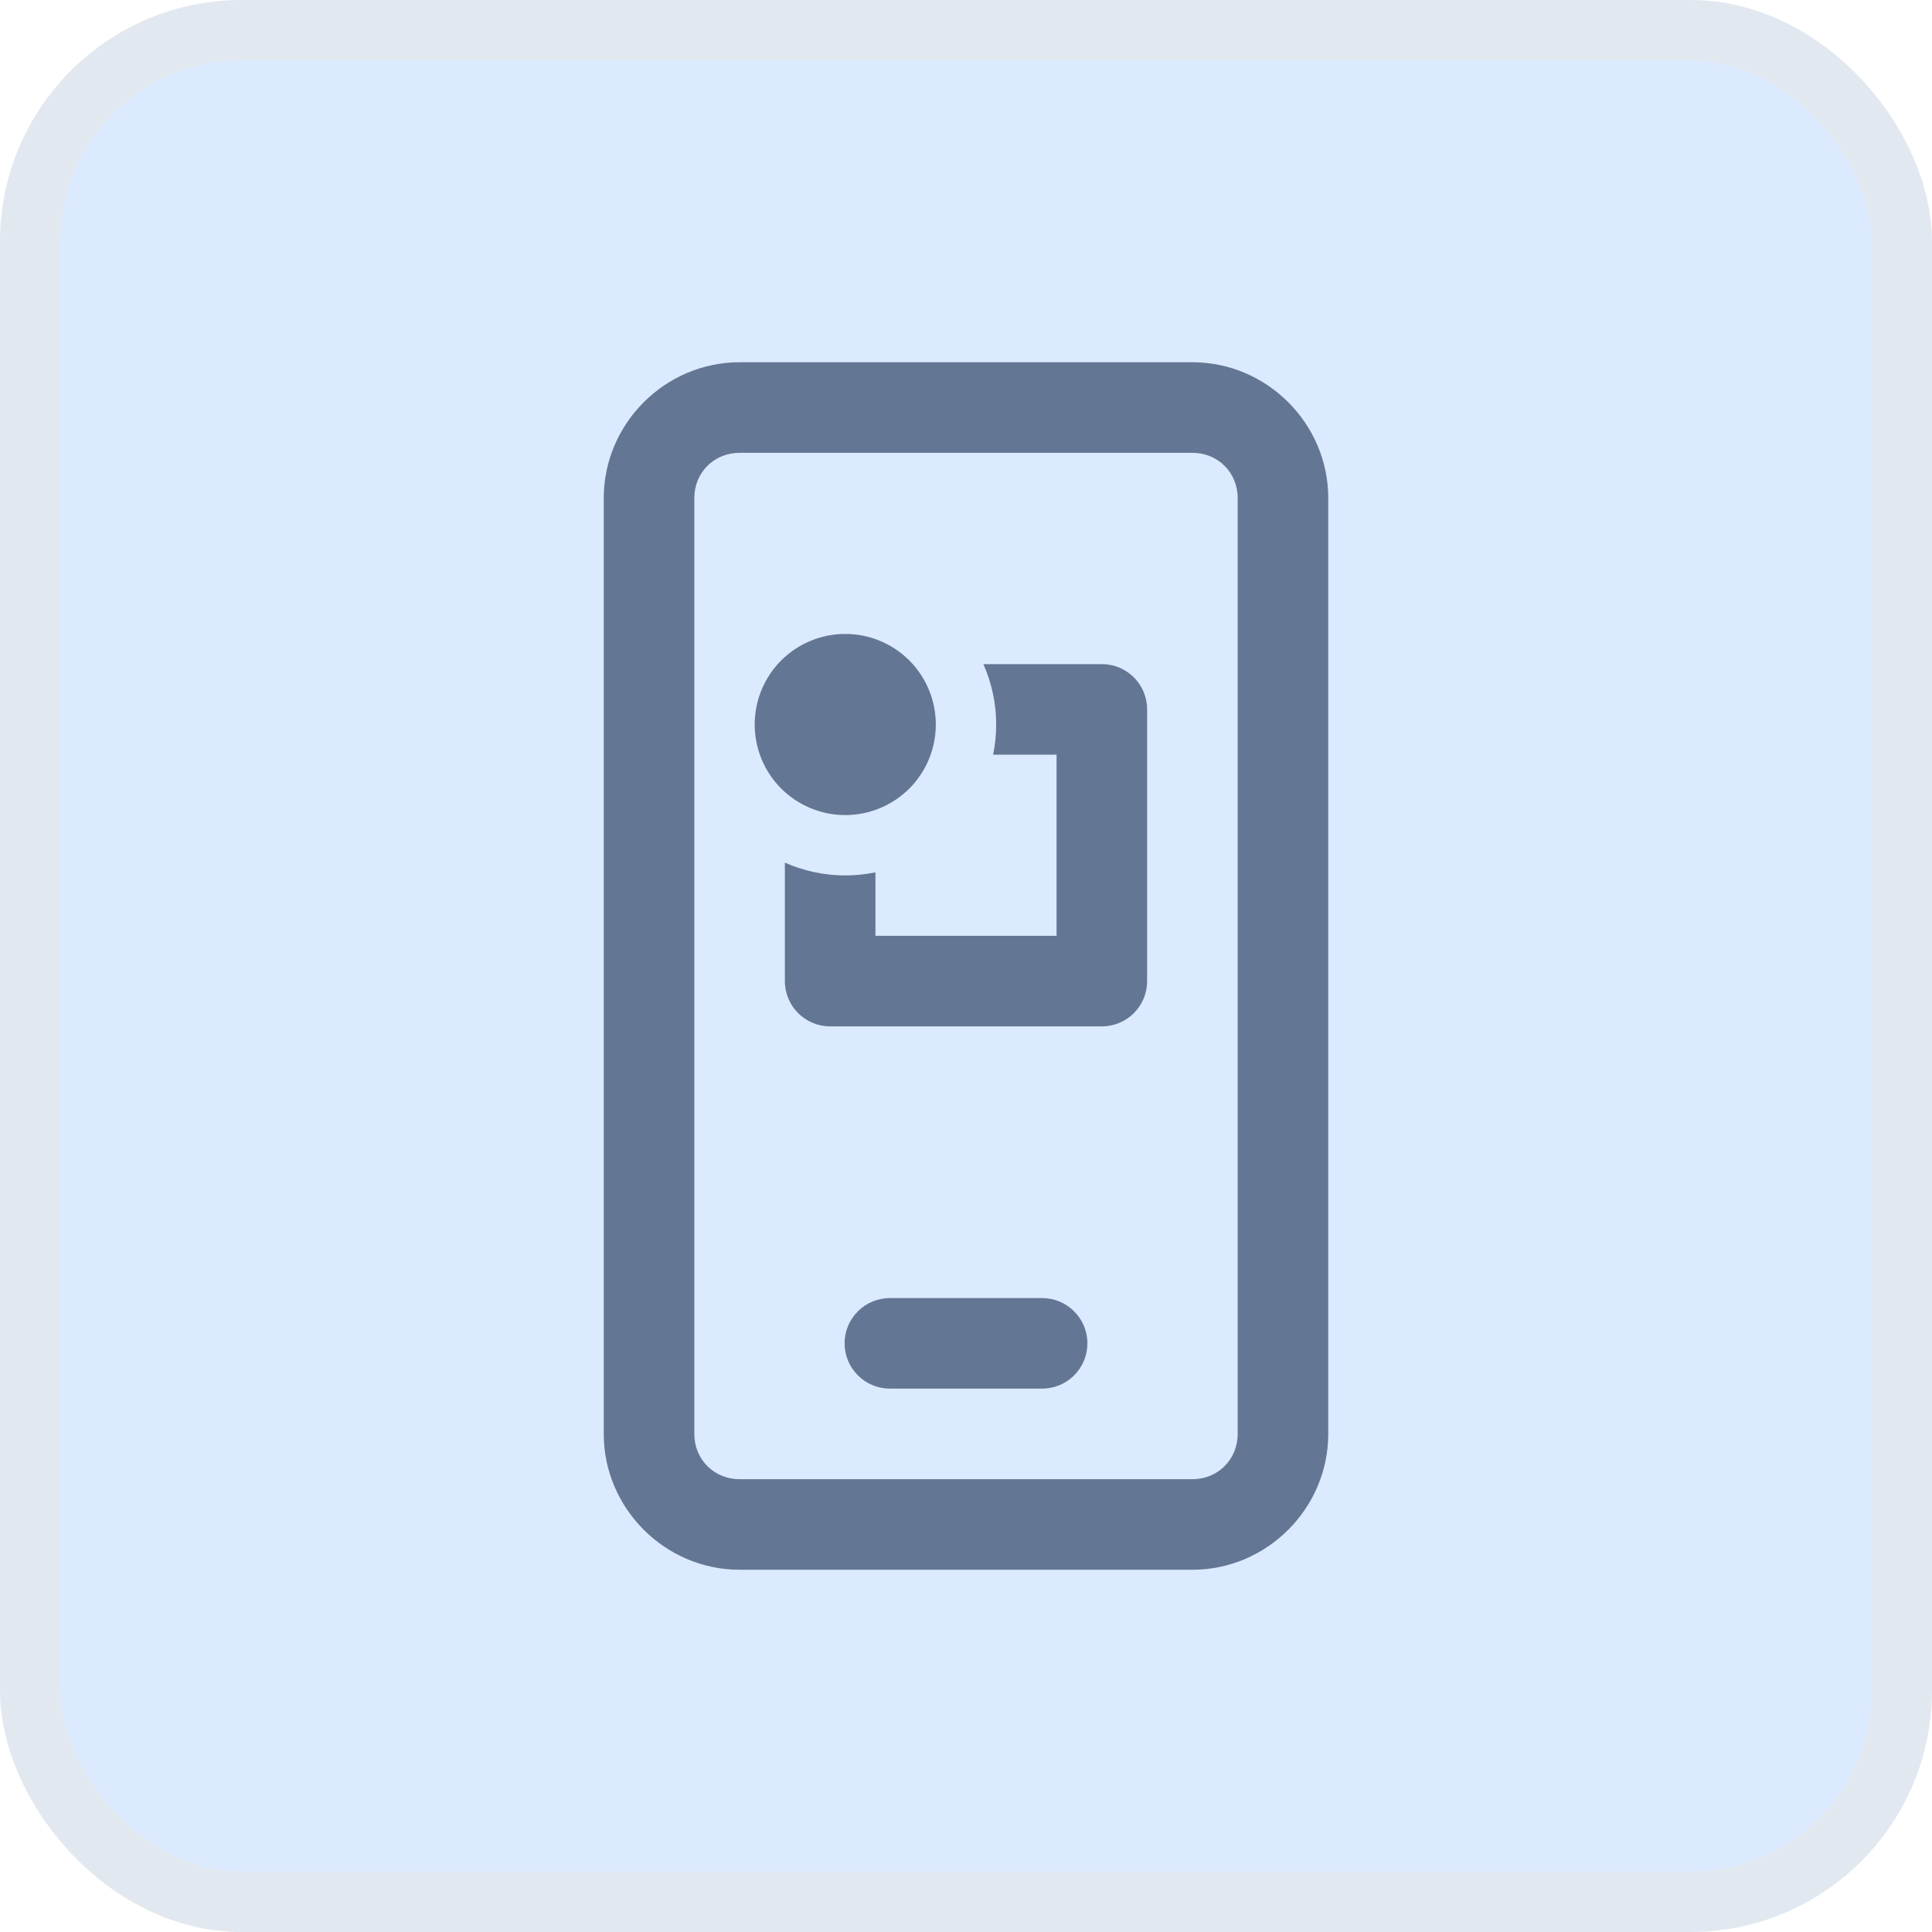
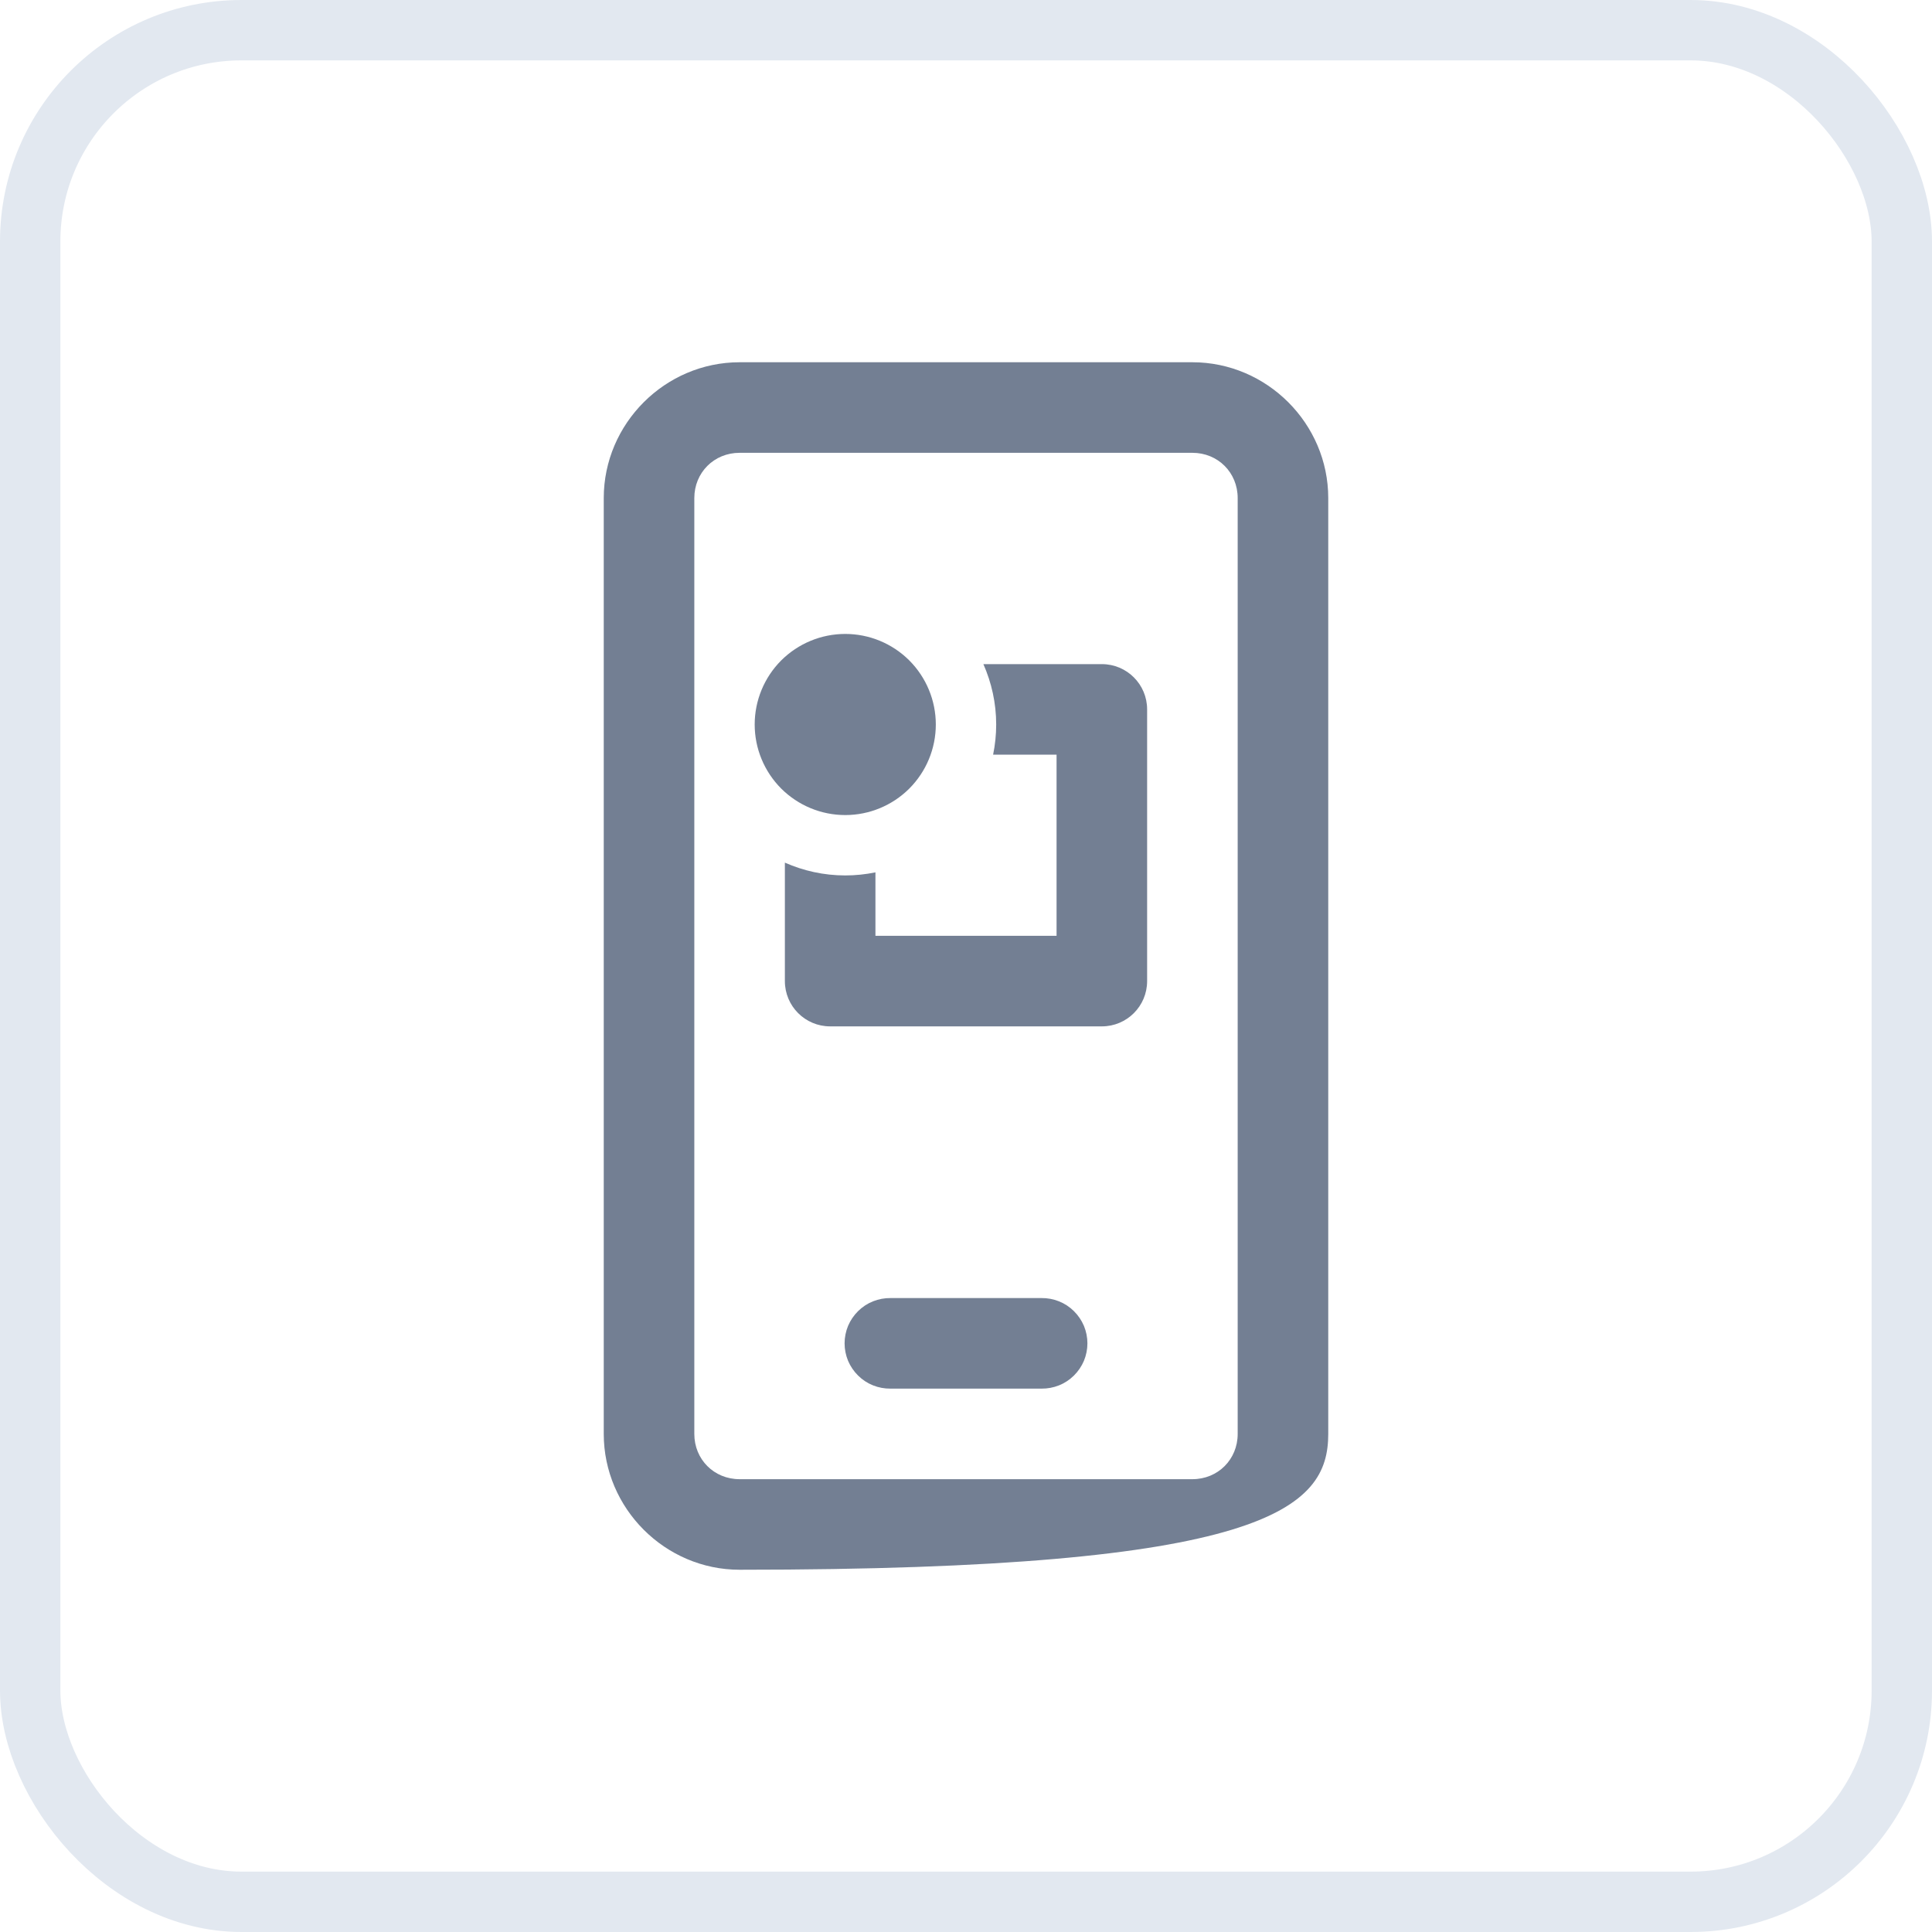
<svg xmlns="http://www.w3.org/2000/svg" width="32" height="32" viewBox="0 0 32 32" fill="none">
-   <rect x="0.5" y="0.5" width="31" height="31" rx="3.5" fill="#DBEAFE" />
  <rect x="0.5" y="0.5" width="31" height="31" rx="3.5" stroke="#E2E8F0" />
-   <path d="M12.25 6C11.016 6 10 7.016 10 8.25V23.75C10 24.984 11.016 26 12.25 26H19.75C20.984 26 22 24.984 22 23.75V8.25C22 7.016 20.984 6 19.75 6H12.25ZM12.25 7.5H19.75C20.173 7.5 20.5 7.827 20.5 8.25V23.75C20.5 24.173 20.173 24.5 19.75 24.5H12.25C11.827 24.5 11.5 24.173 11.5 23.75V8.25C11.5 7.827 11.827 7.5 12.25 7.5ZM14 10.5C13.602 10.5 13.221 10.658 12.939 10.939C12.658 11.221 12.5 11.602 12.5 12C12.5 12.398 12.658 12.779 12.939 13.061C13.221 13.342 13.602 13.5 14 13.5C14.398 13.5 14.779 13.342 15.061 13.061C15.342 12.779 15.5 12.398 15.5 12C15.5 11.602 15.342 11.221 15.061 10.939C14.779 10.658 14.398 10.5 14 10.5ZM16.288 11C16.423 11.307 16.5 11.644 16.5 12C16.5 12.171 16.482 12.338 16.449 12.5H17.5V15.5H14.5V14.449C14.338 14.482 14.171 14.5 14 14.5C13.644 14.5 13.307 14.423 13 14.288V16.25C13 16.664 13.335 17 13.75 17H18.25C18.665 17 19 16.664 19 16.25V11.75C19 11.336 18.665 11 18.25 11H16.288ZM14.75 21.5C14.651 21.499 14.552 21.517 14.46 21.554C14.367 21.591 14.284 21.646 14.213 21.716C14.142 21.786 14.086 21.869 14.047 21.96C14.009 22.052 13.989 22.151 13.989 22.25C13.989 22.349 14.009 22.448 14.047 22.54C14.086 22.631 14.142 22.714 14.213 22.784C14.284 22.854 14.367 22.909 14.46 22.946C14.552 22.983 14.651 23.001 14.75 23H17.25C17.349 23.001 17.448 22.983 17.54 22.946C17.633 22.909 17.716 22.854 17.787 22.784C17.858 22.714 17.914 22.631 17.953 22.54C17.991 22.448 18.011 22.349 18.011 22.25C18.011 22.151 17.991 22.052 17.953 21.96C17.914 21.869 17.858 21.786 17.787 21.716C17.716 21.646 17.633 21.591 17.54 21.554C17.448 21.517 17.349 21.499 17.25 21.5H14.75Z" fill="#091E42" fill-opacity="0.57" />
+   <path d="M12.25 6C11.016 6 10 7.016 10 8.25V23.75C10 24.984 11.016 26 12.25 26C20.984 26 22 24.984 22 23.75V8.25C22 7.016 20.984 6 19.75 6H12.25ZM12.25 7.5H19.75C20.173 7.5 20.5 7.827 20.5 8.25V23.75C20.5 24.173 20.173 24.5 19.75 24.5H12.25C11.827 24.5 11.5 24.173 11.5 23.75V8.25C11.5 7.827 11.827 7.5 12.25 7.5ZM14 10.5C13.602 10.5 13.221 10.658 12.939 10.939C12.658 11.221 12.5 11.602 12.5 12C12.5 12.398 12.658 12.779 12.939 13.061C13.221 13.342 13.602 13.5 14 13.5C14.398 13.5 14.779 13.342 15.061 13.061C15.342 12.779 15.5 12.398 15.5 12C15.5 11.602 15.342 11.221 15.061 10.939C14.779 10.658 14.398 10.5 14 10.5ZM16.288 11C16.423 11.307 16.5 11.644 16.5 12C16.5 12.171 16.482 12.338 16.449 12.5H17.5V15.5H14.5V14.449C14.338 14.482 14.171 14.5 14 14.5C13.644 14.5 13.307 14.423 13 14.288V16.25C13 16.664 13.335 17 13.75 17H18.25C18.665 17 19 16.664 19 16.25V11.75C19 11.336 18.665 11 18.25 11H16.288ZM14.75 21.5C14.651 21.499 14.552 21.517 14.46 21.554C14.367 21.591 14.284 21.646 14.213 21.716C14.142 21.786 14.086 21.869 14.047 21.96C14.009 22.052 13.989 22.151 13.989 22.25C13.989 22.349 14.009 22.448 14.047 22.54C14.086 22.631 14.142 22.714 14.213 22.784C14.284 22.854 14.367 22.909 14.46 22.946C14.552 22.983 14.651 23.001 14.75 23H17.25C17.349 23.001 17.448 22.983 17.54 22.946C17.633 22.909 17.716 22.854 17.787 22.784C17.858 22.714 17.914 22.631 17.953 22.54C17.991 22.448 18.011 22.349 18.011 22.25C18.011 22.151 17.991 22.052 17.953 21.96C17.914 21.869 17.858 21.786 17.787 21.716C17.716 21.646 17.633 21.591 17.54 21.554C17.448 21.517 17.349 21.499 17.25 21.5H14.75Z" fill="#091E42" fill-opacity="0.57" />
</svg>